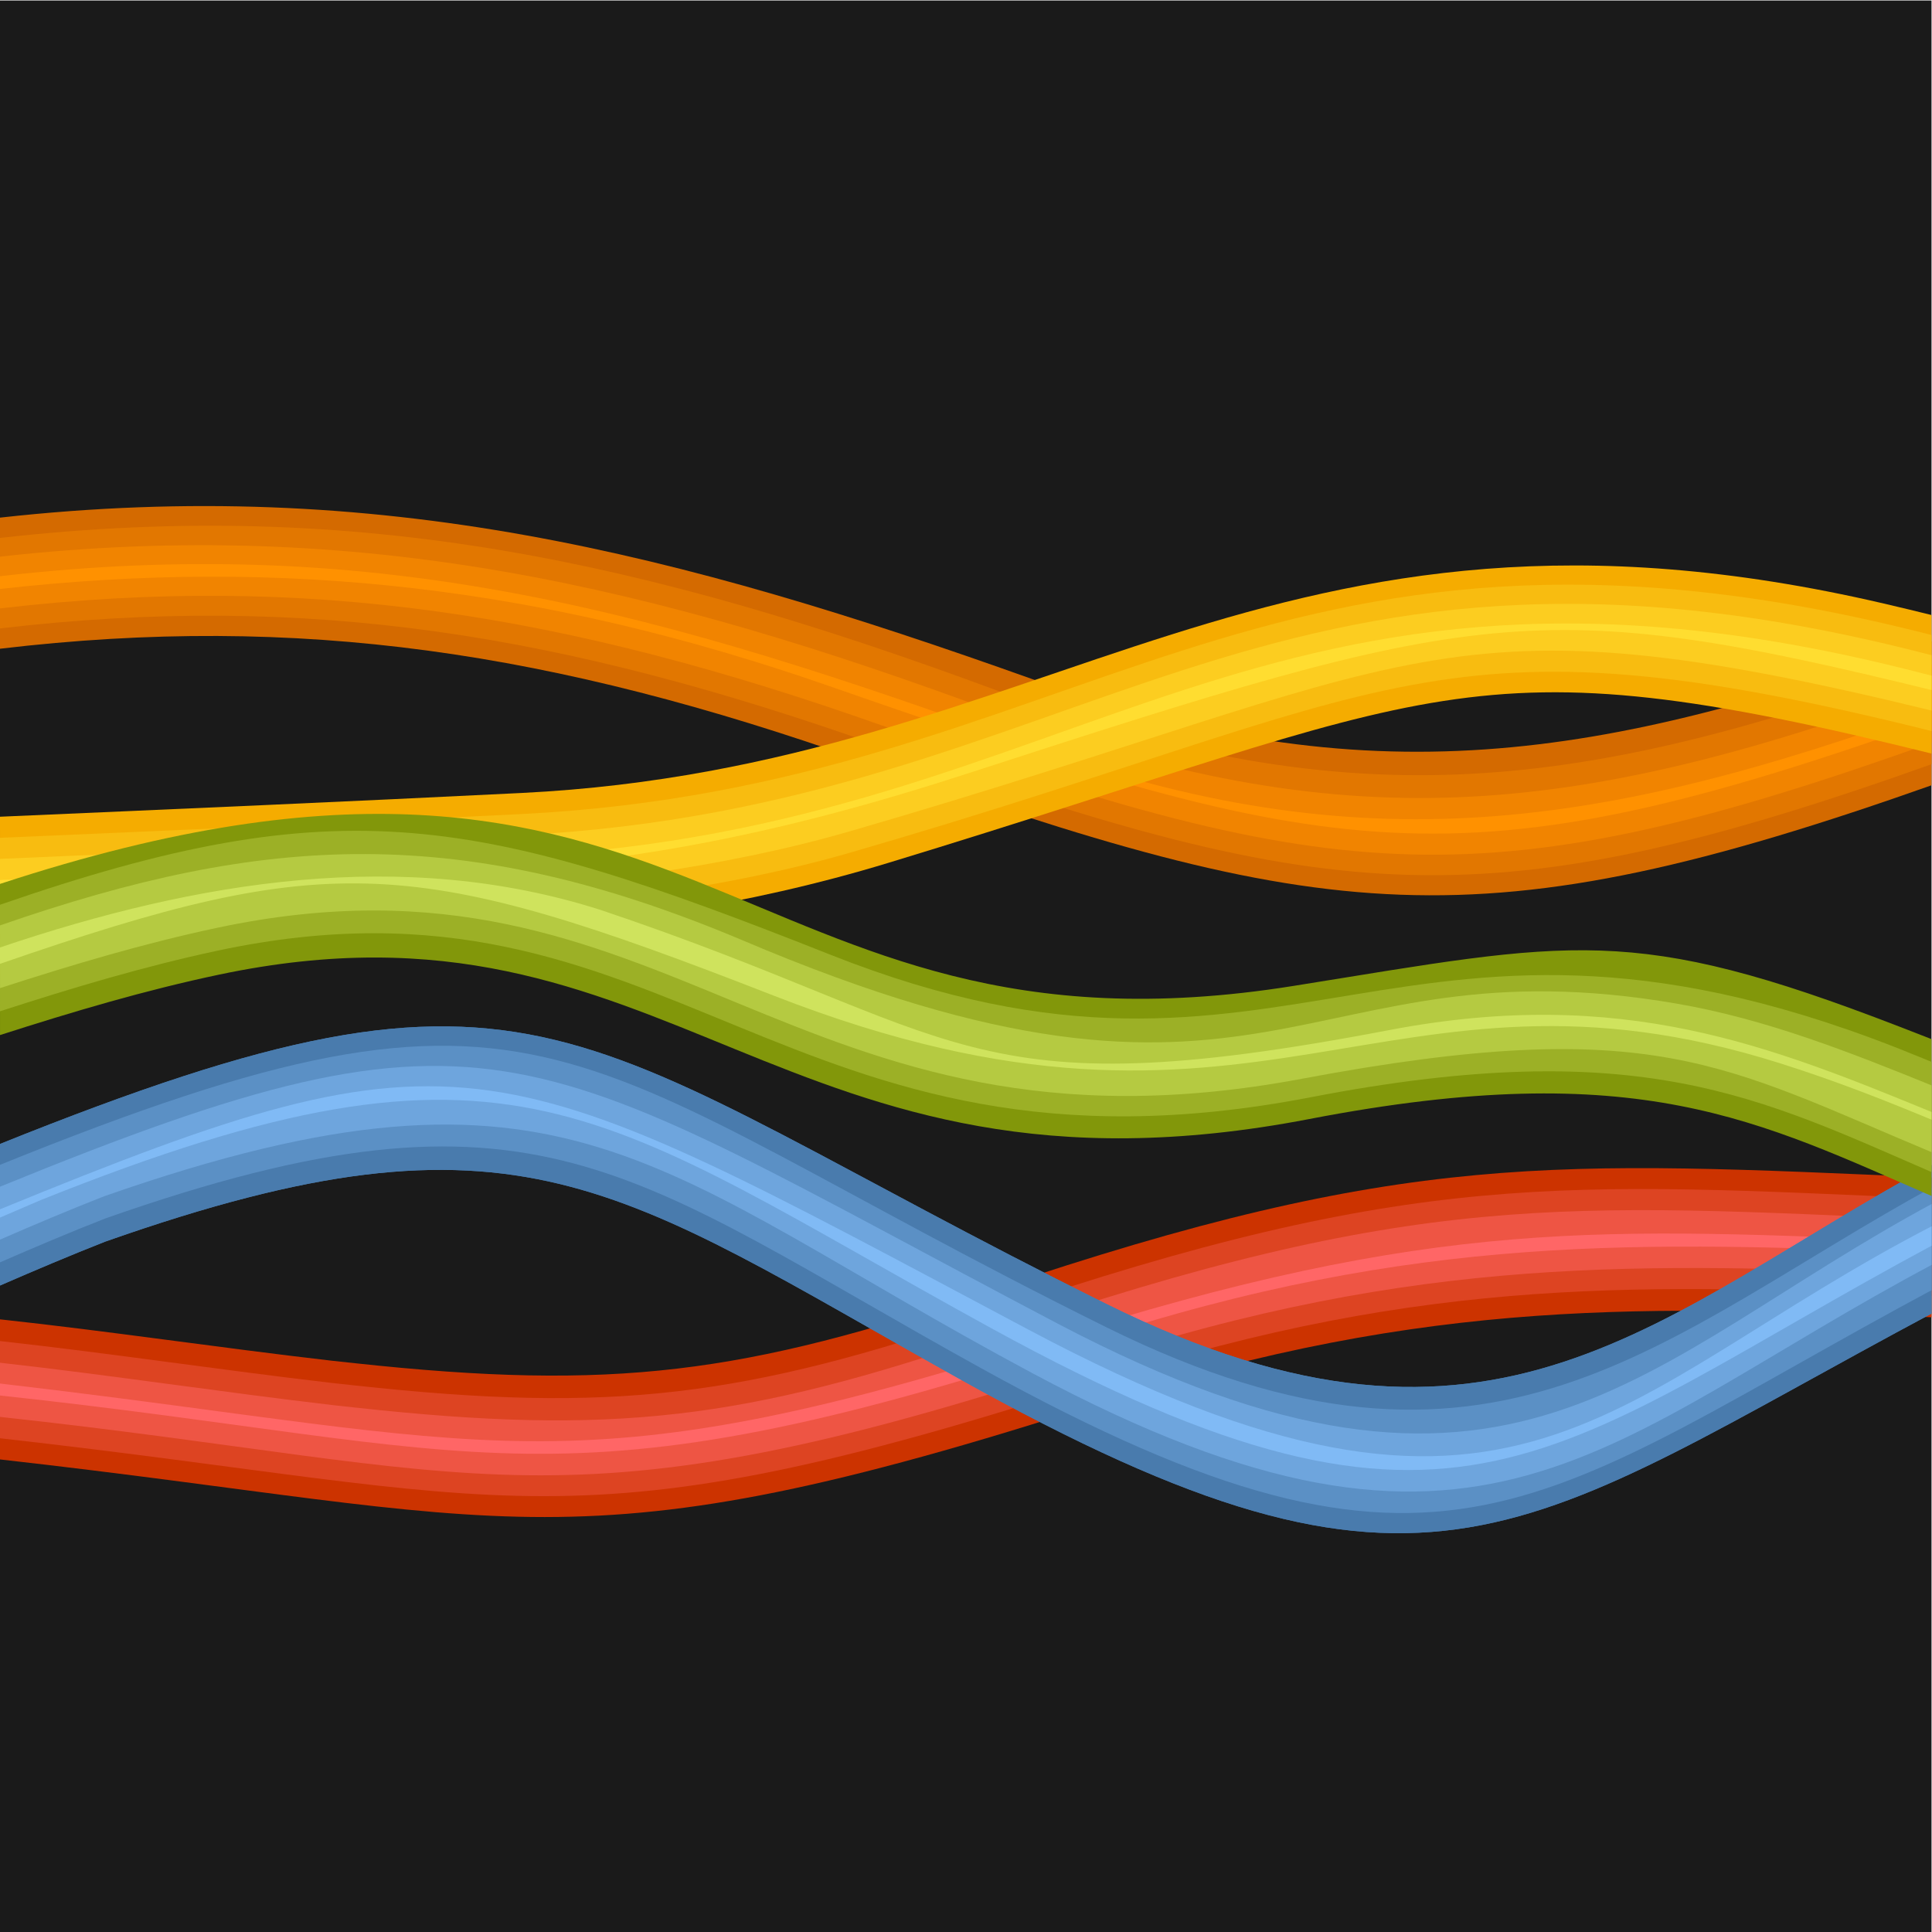
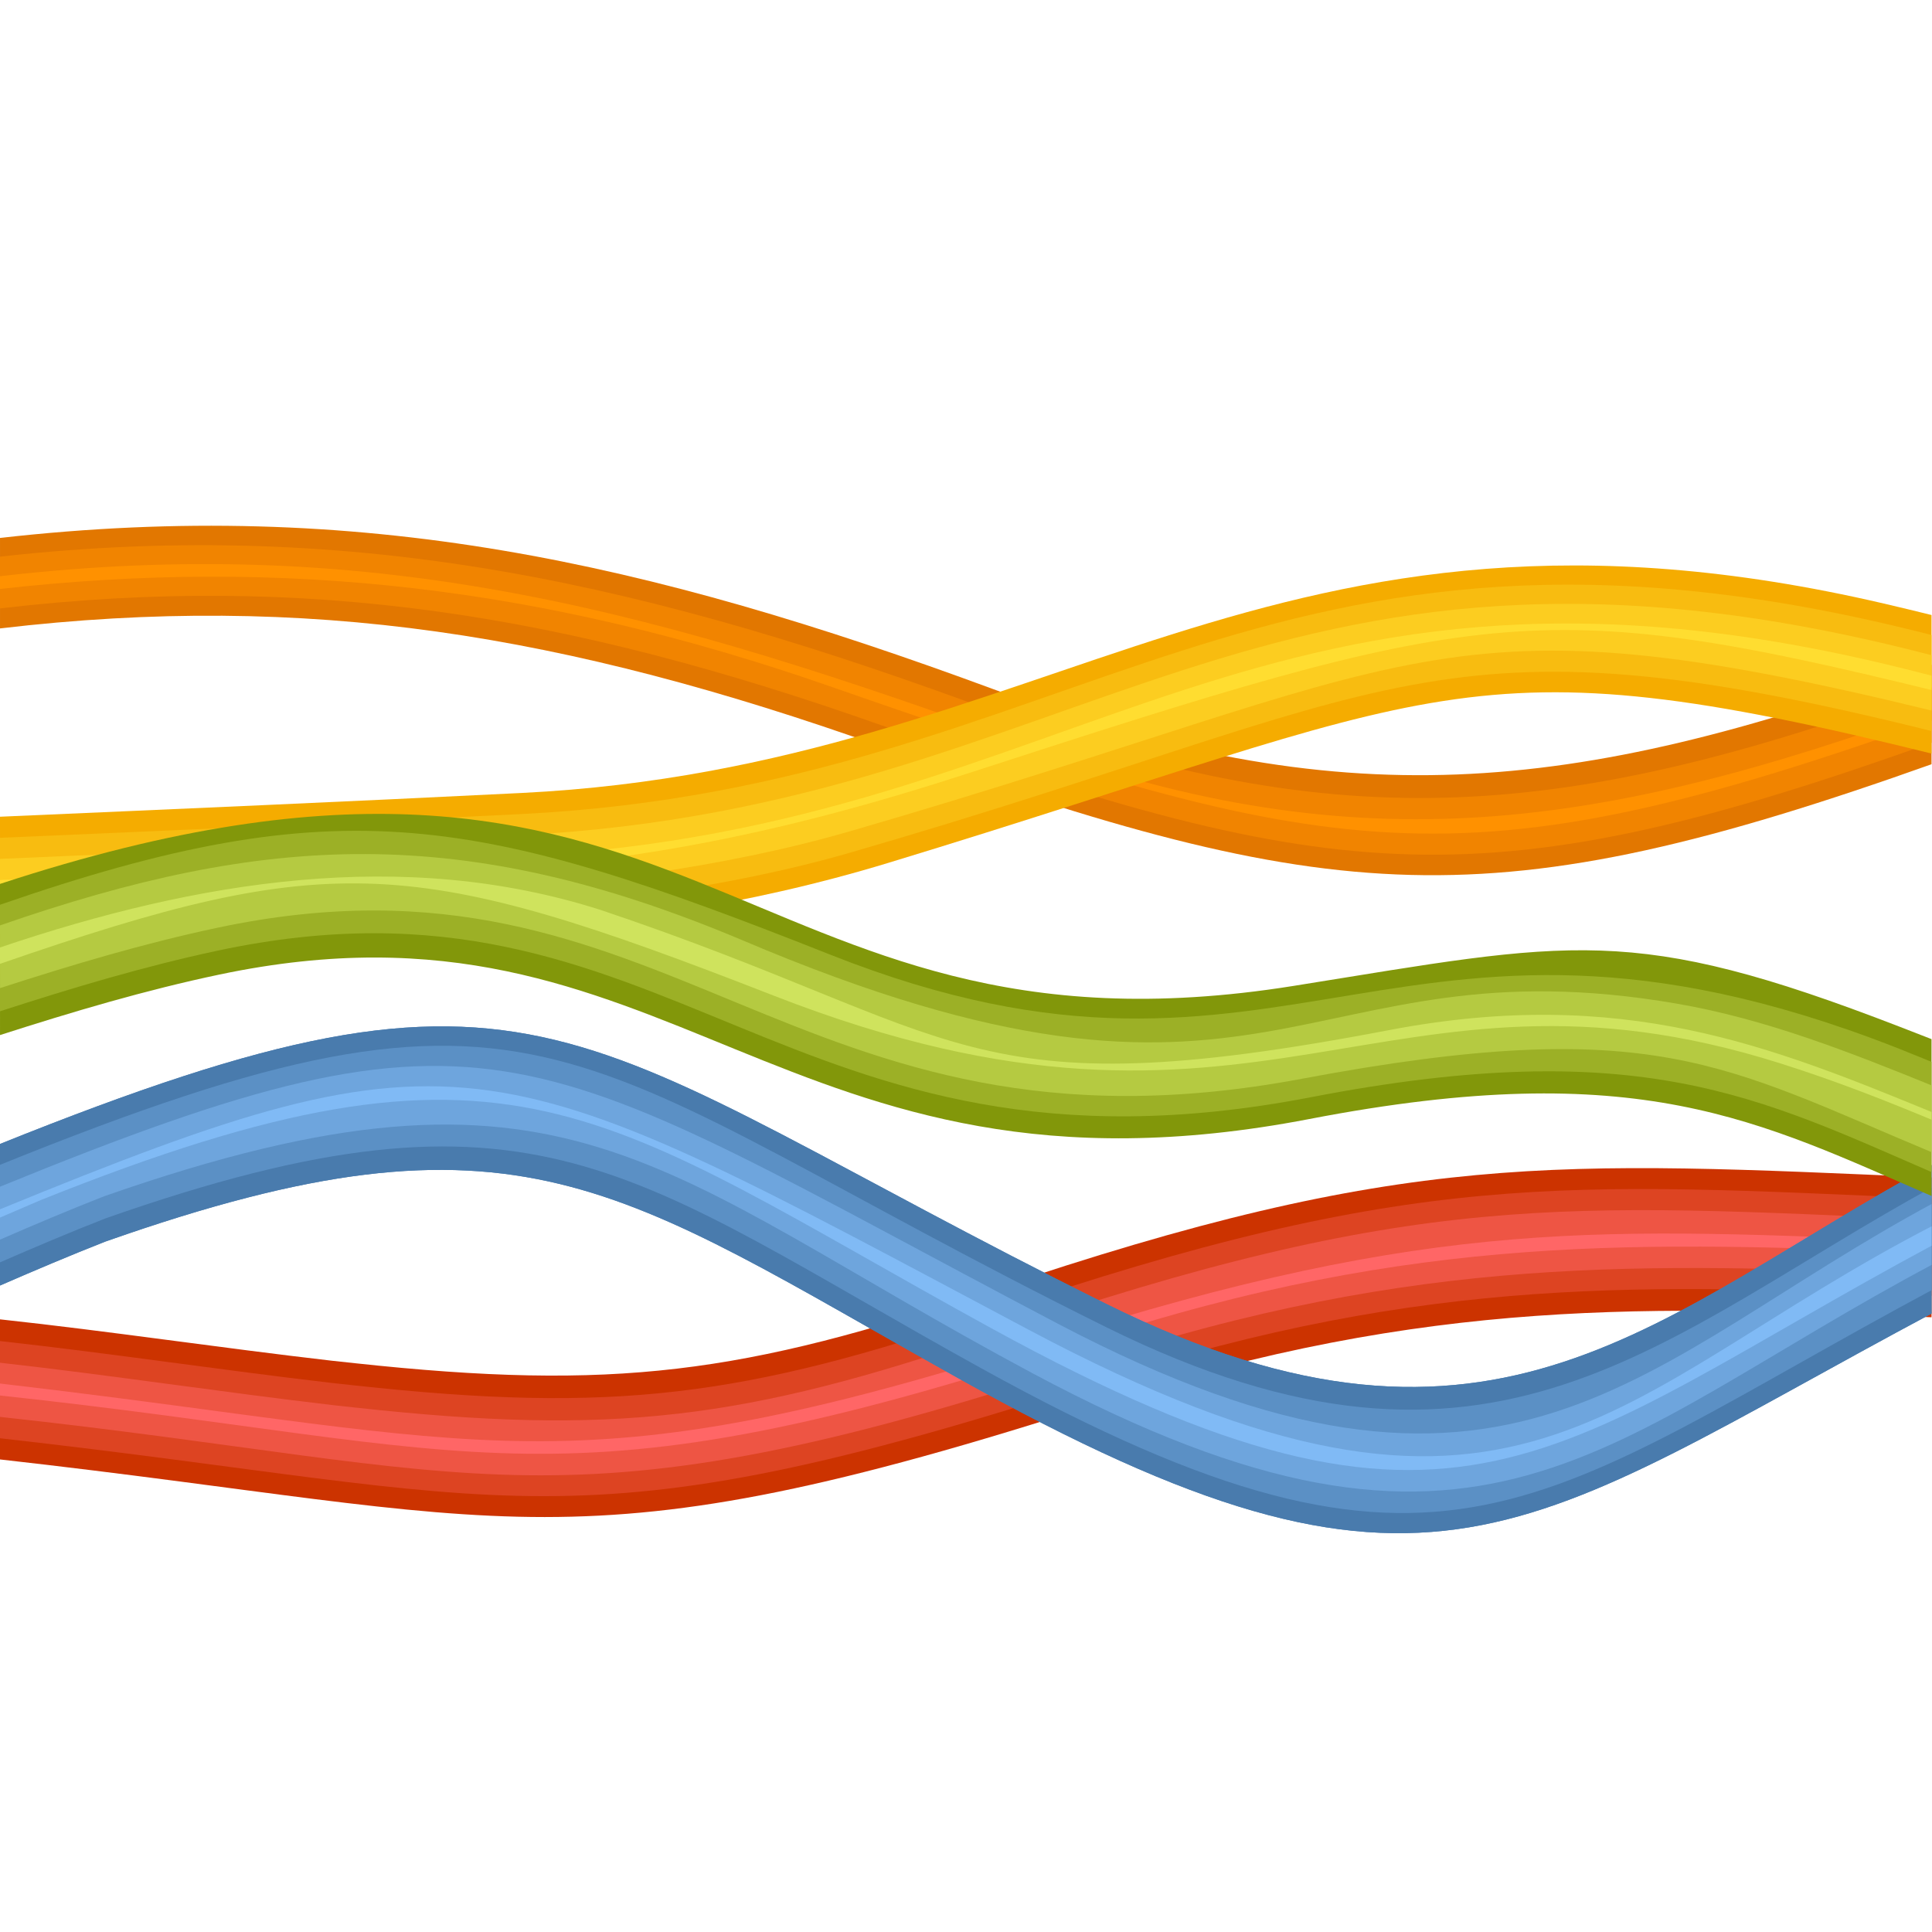
<svg xmlns="http://www.w3.org/2000/svg" version="1.1" viewBox="0 0 880 880">
  <defs>
    <clipPath id="a">
      <path d="m0 660h660v-660h-660z" />
    </clipPath>
  </defs>
  <g transform="matrix(1.333 0 0 -1.333 0 880)">
-     <path d="m0 0h660v660h-660z" fill="#1a1a1a" />
    <g clip-path="url(#a)">
      <g transform="translate(113.36 195.21)">
        <path d="m0 0c-38.652 4.458-75.568 10.044-113.36 14.136v-47.872c176.23-19.799 194.64-39.193 376.56 19.531 112.05 36.168 188.07 32.86 284.44 29.011v47.779c-129.83 5.622-180.77 9.429-322.51-38.547-84.483-28.596-128.8-34.428-217.26-24.886z" fill="#c30" fill-rule="evenodd" />
      </g>
      <g transform="translate(113.42 187.61)">
        <path d="m0 0c-38.652 4.499-75.605 10.146-113.42 14.314v-33.212c177.09-19.904 193.46-39.425 376.22 19.736 111.89 36.22 188.29 32.838 284.78 28.905v33.231c-126.51 5.498-178.12 10.13-322.44-39.051-84.346-28.741-128.98-34.398-217.26-24.78z" fill="#d42" fill-rule="evenodd" />
      </g>
      <g transform="translate(113.46 180.07)">
        <path d="m0 0c-38.648 4.525-75.636 10.22-113.46 14.449v-18.508c166.31-17.995 190.27-41.296 371.6 18.383 112.91 37.159 190.62 34.204 289.39 30.27v18.706c-126.98 5.53-177.28 10.142-322.34-39.515-84.242-28.837-129.18-34.312-217.33-24.647z" fill="#e54" fill-rule="evenodd" />
      </g>
      <g transform="translate(4.06 186.93)">
        <path d="m0 0c-0.773 0.089-2.183 0.259-4.06 0.481v-4.088c166.96-17.939 189.21-41.316 371.36 18.581 112.55 37.011 190.83 34.017 289.64 30.041v3.972c-113.25 4.573-169.99 8.719-303.96-34.049-162.85-51.988-189.17-34.116-352.98-14.938" fill="#f66" fill-rule="evenodd" />
      </g>
      <g transform="translate(661 392.18)">
-         <path d="m0 0c-156.49-55.382-208.2-47.912-366.15 7.961-105.62 37.364-192.78 50.43-294.85 38.351v44.795c129.38 14.405 231.88-12.031 352.71-55.169 114.75-40.965 195.02-27.527 308.29 13.26z" fill="#d46a00" fill-rule="evenodd" />
+         <path d="m0 0v44.795c129.38 14.405 231.88-12.031 352.71-55.169 114.75-40.965 195.02-27.527 308.29 13.26z" fill="#d46a00" fill-rule="evenodd" />
      </g>
      <g transform="translate(658.89 432.59)">
        <path d="m0 0 2.113 0.787v-34c-152.5-54.335-204.97-49.334-359.54 5.599-108.86 38.694-196.64 52.814-301.46 40.455v30.915c122.9 13.94 221.1-8.003 339.39-51.657 119.04-43.931 197.05-36.466 319.5 7.901" fill="#e27700" fill-rule="evenodd" />
      </g>
      <g transform="translate(658.75 424.78)">
        <path d="m0 0 2.249 0.838v-18.915c-153.51-54.939-203.92-49.546-359.52 5.526-108.47 38.389-196.76 52.262-301.48 40.045v17.683c123.18 13.754 223.5-9.846 340.25-53.13 118.51-43.936 196.63-36.267 318.5 7.953" fill="#f18400" fill-rule="evenodd" />
      </g>
      <g transform="translate(661 414.3)">
        <path d="m0 0c-163.34-58.208-205.14-48.632-377.72 11.46-97.356 33.898-186.39 44.082-283.28 33.15v4.359c130.03 15.006 226.12-12.134 351.99-57.907 113.33-41.213 196.3-28.015 309.01 12.737z" fill="#ff9100" fill-rule="evenodd" />
      </g>
      <g transform="translate(0 381.09)">
        <path d="m0 0c59.461 2.595 118.96 5.16 178.35 8.124 182.08 9.092 254.76 113.76 465.4 64.709 5.768-1.342 11.515-2.733 17.253-4.153v-47.338c-161.47 40.058-166.81 20.877-357.56-37.137-97.146-29.545-190.71-26.272-290.64-30.79l-12.792-0.579z" fill="#f5ac00" fill-rule="evenodd" />
      </g>
      <g transform="translate(0 373.88)">
        <path d="m0 0c59.464 2.585 118.98 5.137 178.35 8.136 190.81 9.636 251.67 118.31 476.24 62.529 2.14-0.531 4.278-1.067 6.412-1.606v-32.821c-171.8 42.912-181.55 13.369-370.56-41.316-84.457-24.437-197.56-24.499-290.44-27.802z" fill="#f8bc10" fill-rule="evenodd" />
      </g>
      <g transform="translate(0 366.68)">
        <path d="m0 0c59.466 2.578 118.99 5.12 178.35 8.144 191.6 9.762 251.72 119.52 476.35 62.811 2.1-0.53 4.199-1.064 6.293-1.601v-18.897c-171.04 41.783-172.56 16.372-370.52-41.003-87.47-25.35-197.49-24.134-290.48-27.841z" fill="#fccd20" fill-rule="evenodd" />
      </g>
      <g transform="translate(0 359.48)">
        <path d="m0 0c59.468 2.573 119 5.109 178.35 8.151 192.46 9.867 251.78 120.51 476.44 62.992 1.108-0.284 3.273-0.832 6.21-1.579v-4.906c-136.15 33.415-156.28 28.233-331.18-28.533-117.78-38.226-175.14-33.089-293.37-38.433l-36.443-1.648z" fill="#ffdd30" fill-rule="evenodd" />
      </g>
      <g transform="translate(36.002 235.92)">
        <path d="m0 0c-12.163-4.778-24.114-9.848-36.002-15.021v48.373c187.44 75.38 192.18 37.623 377.91-54.613 133.12-66.105 189.19-2.937 283.09 47.972v-50.787c-141.44-75.426-171.41-113.19-333.4-22.71-116.8 65.239-150.31 96.555-291.6 46.786" fill="#497bad" fill-rule="evenodd" />
      </g>
      <g transform="translate(35.838 243.77)">
        <path d="m0 0c-12.094-4.743-23.996-9.791-35.838-14.953v33.319c189.76 76.879 190.82 37.216 378.01-55.482 132.39-65.562 189.46-2.947 282.99 48.236v-35.049c-135.63-72.706-166.2-115.33-325.37-27.4-120.85 66.752-151.82 103.35-299.79 51.329" fill="#5b90c5" fill-rule="evenodd" />
      </g>
      <g transform="translate(35.715 251.45)">
        <path d="m0 0c-12.04-4.706-23.904-9.727-35.715-14.869v18.09c171.31 69.983 179.67 48.708 361.46-46.814 154.93-81.404 198.37-12.904 299.54 41.418v-20.812c-113.6-60.299-153.93-120.06-308.26-37.501-129.17 69.101-158.57 115.92-317.03 60.488" fill="#6ea5dd" fill-rule="evenodd" />
      </g>
      <g transform="translate(14.019 250.14)">
        <path d="m0 0c-4.706-1.995-9.375-4.006-14.019-6.024v2.832c160.49 65.856 168.7 55.988 351.61-41.22 167.64-89.098 197.54-21.68 309.39 35.911v-6.602c-131.47-70.581-160.98-117.15-322.16-28.785-135.11 74.076-162.57 108.87-324.82 43.888" fill="#80baf5" fill-rule="evenodd" />
      </g>
      <g transform="translate(36.002 235.92)">
        <path d="m0 0c-12.163-4.778-24.114-9.848-36.002-15.021v48.373c187.44 75.38 192.18 37.623 377.91-54.613 133.12-66.105 189.19-2.937 283.09 47.972v-50.787c-141.44-75.426-171.41-113.19-333.4-22.71-116.8 65.239-150.31 96.555-291.6 46.786" fill="#497bad" fill-rule="evenodd" />
      </g>
      <g transform="translate(35.838 243.77)">
        <path d="m0 0c-12.094-4.743-23.996-9.791-35.838-14.953v33.319c189.76 76.879 190.82 37.216 378.01-55.482 132.39-65.562 189.46-2.947 282.99 48.236v-35.049c-135.63-72.706-166.2-115.33-325.37-27.4-120.85 66.752-151.82 103.35-299.79 51.329" fill="#5b90c5" fill-rule="evenodd" />
      </g>
      <g transform="translate(35.715 251.45)">
        <path d="m0 0c-12.04-4.706-23.904-9.727-35.715-14.869v18.09c171.31 69.983 179.67 48.708 361.46-46.814 154.93-81.404 198.37-12.904 299.54 41.418v-20.812c-113.6-60.299-153.93-120.06-308.26-37.501-129.17 69.101-158.57 115.92-317.03 60.488" fill="#6ea5dd" fill-rule="evenodd" />
      </g>
      <g transform="translate(14.019 250.14)">
        <path d="m0 0c-4.706-1.995-9.375-4.006-14.019-6.024v2.832c160.49 65.856 168.7 55.988 351.61-41.22 167.64-89.098 197.54-21.68 309.39 35.911v-6.602c-131.47-70.581-160.98-117.15-322.16-28.785-135.11 74.076-162.57 108.87-324.82 43.888" fill="#80baf5" fill-rule="evenodd" />
      </g>
      <g transform="translate(0 358.13)">
        <path d="m0 0c240.78 79.071 248.66-65.849 442.11-34.832 95.262 15.273 115.26 21.507 206.92-13.937 4.093-1.582 8.073-3.134 11.97-4.652v-53.642c-60 25.989-100.94 48.437-213.59 26.729-181.39-34.957-217.38 81.984-372.4 49.37-25.317-5.325-50.262-12.739-75.006-20.685z" fill="#82970a" fill-rule="evenodd" />
      </g>
      <g transform="translate(0 351.01)">
        <path d="m0 0c116.86 40.499 163.69 30.514 283.8-17.093 159.05-63.039 193.72 38.3 371.73-34.761l5.47-2.25v-37.663c-59.658 25.826-100.65 47.712-213.15 25.988-180.81-34.918-218 83.278-373.45 50.106-25.108-5.357-49.858-12.782-74.398-20.73z" fill="#9cb026" fill-rule="evenodd" />
      </g>
      <g transform="translate(0 343.95)">
        <path d="m0 0c90.619 31.506 158.15 35.16 253.48-4.978 181.04-77.101 190.06 0.628 319.6-21.773 30.35-5.248 58.79-16.475 87.926-28.304v-22.841c-72.083 30.034-95.817 48.08-216.23 25.48-175.08-32.859-215.08 84.517-370.38 51.639-25.14-5.323-49.849-12.7-74.382-20.648z" fill="#b5ca41" fill-rule="evenodd" />
      </g>
      <g transform="translate(0 336.42)">
        <path d="m0 0c67.274 22.735 137.68 34.349 205.12 12.855 125.89-42.219 123.4-69.032 269.48-41.106 80.098 15.31 130.94-5.65 186.4-28.373v-2.635c-16.301 6.76-33.105 13.471-52.778 19.688-135.61 42.857-177.24-41.932-343.81 23.089-122.91 47.978-150.67 50.234-264.41 10.881z" fill="#cfe35d" fill-rule="evenodd" />
      </g>
    </g>
  </g>
</svg>